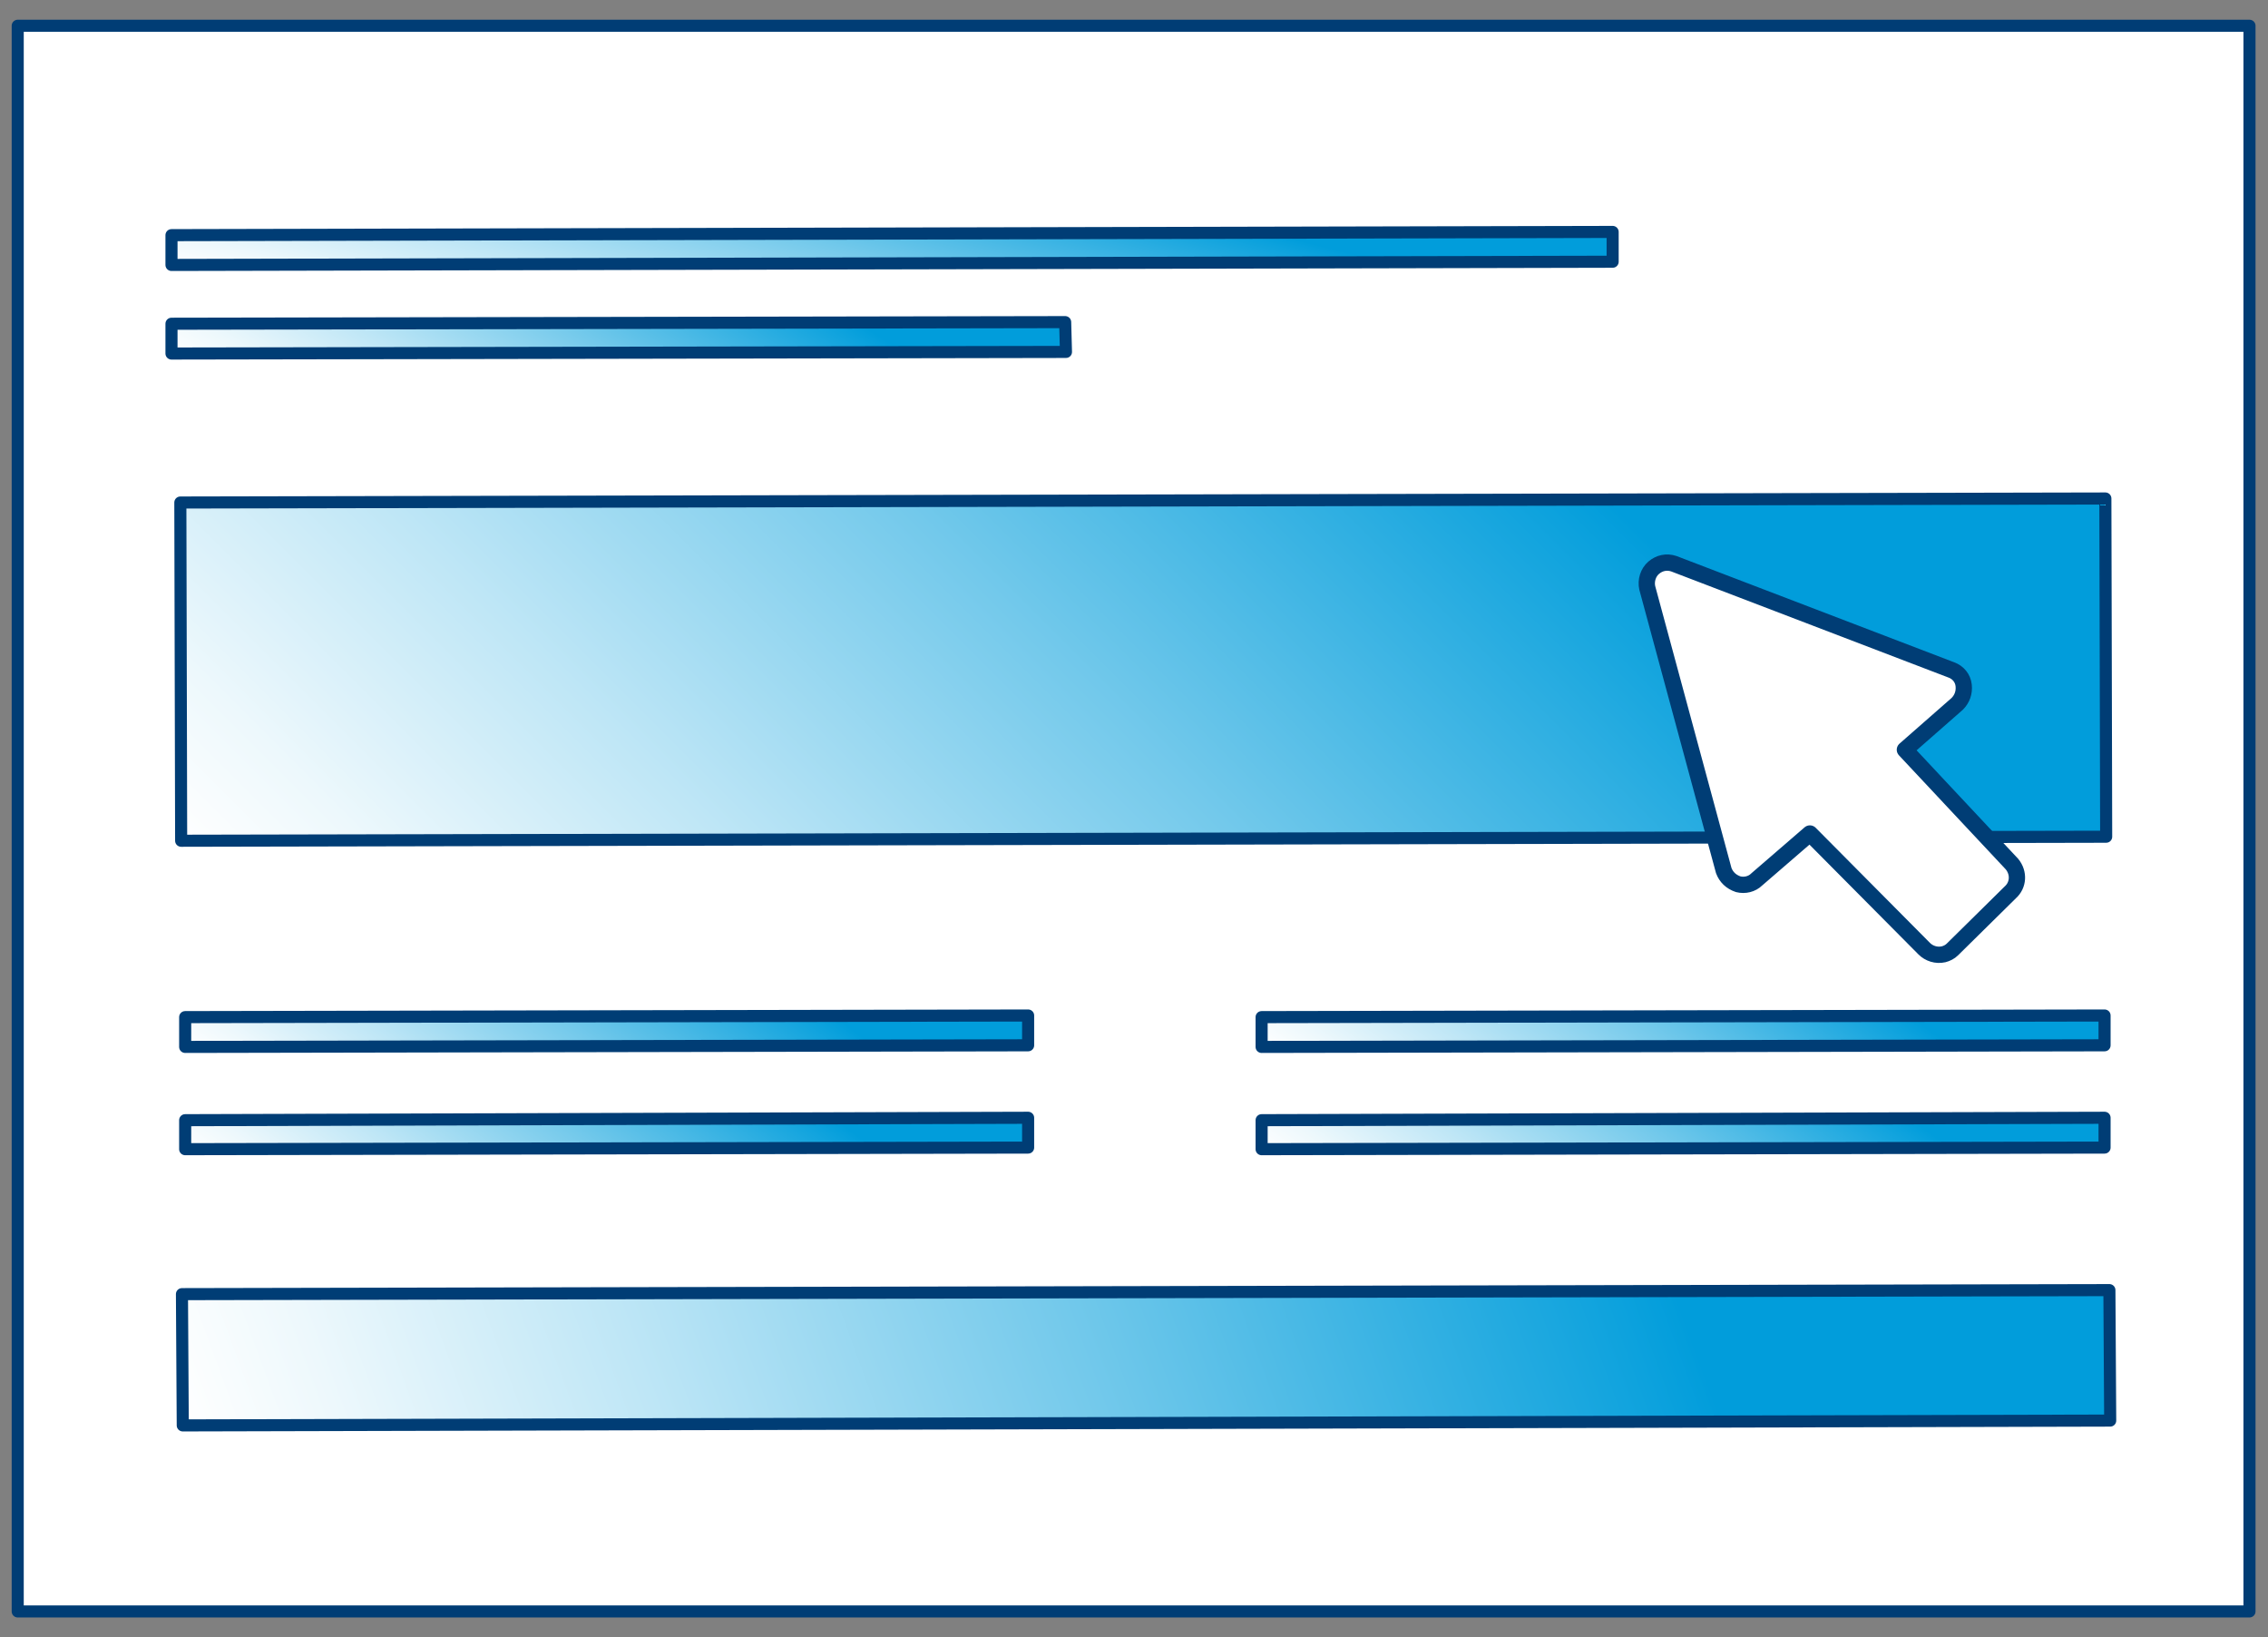
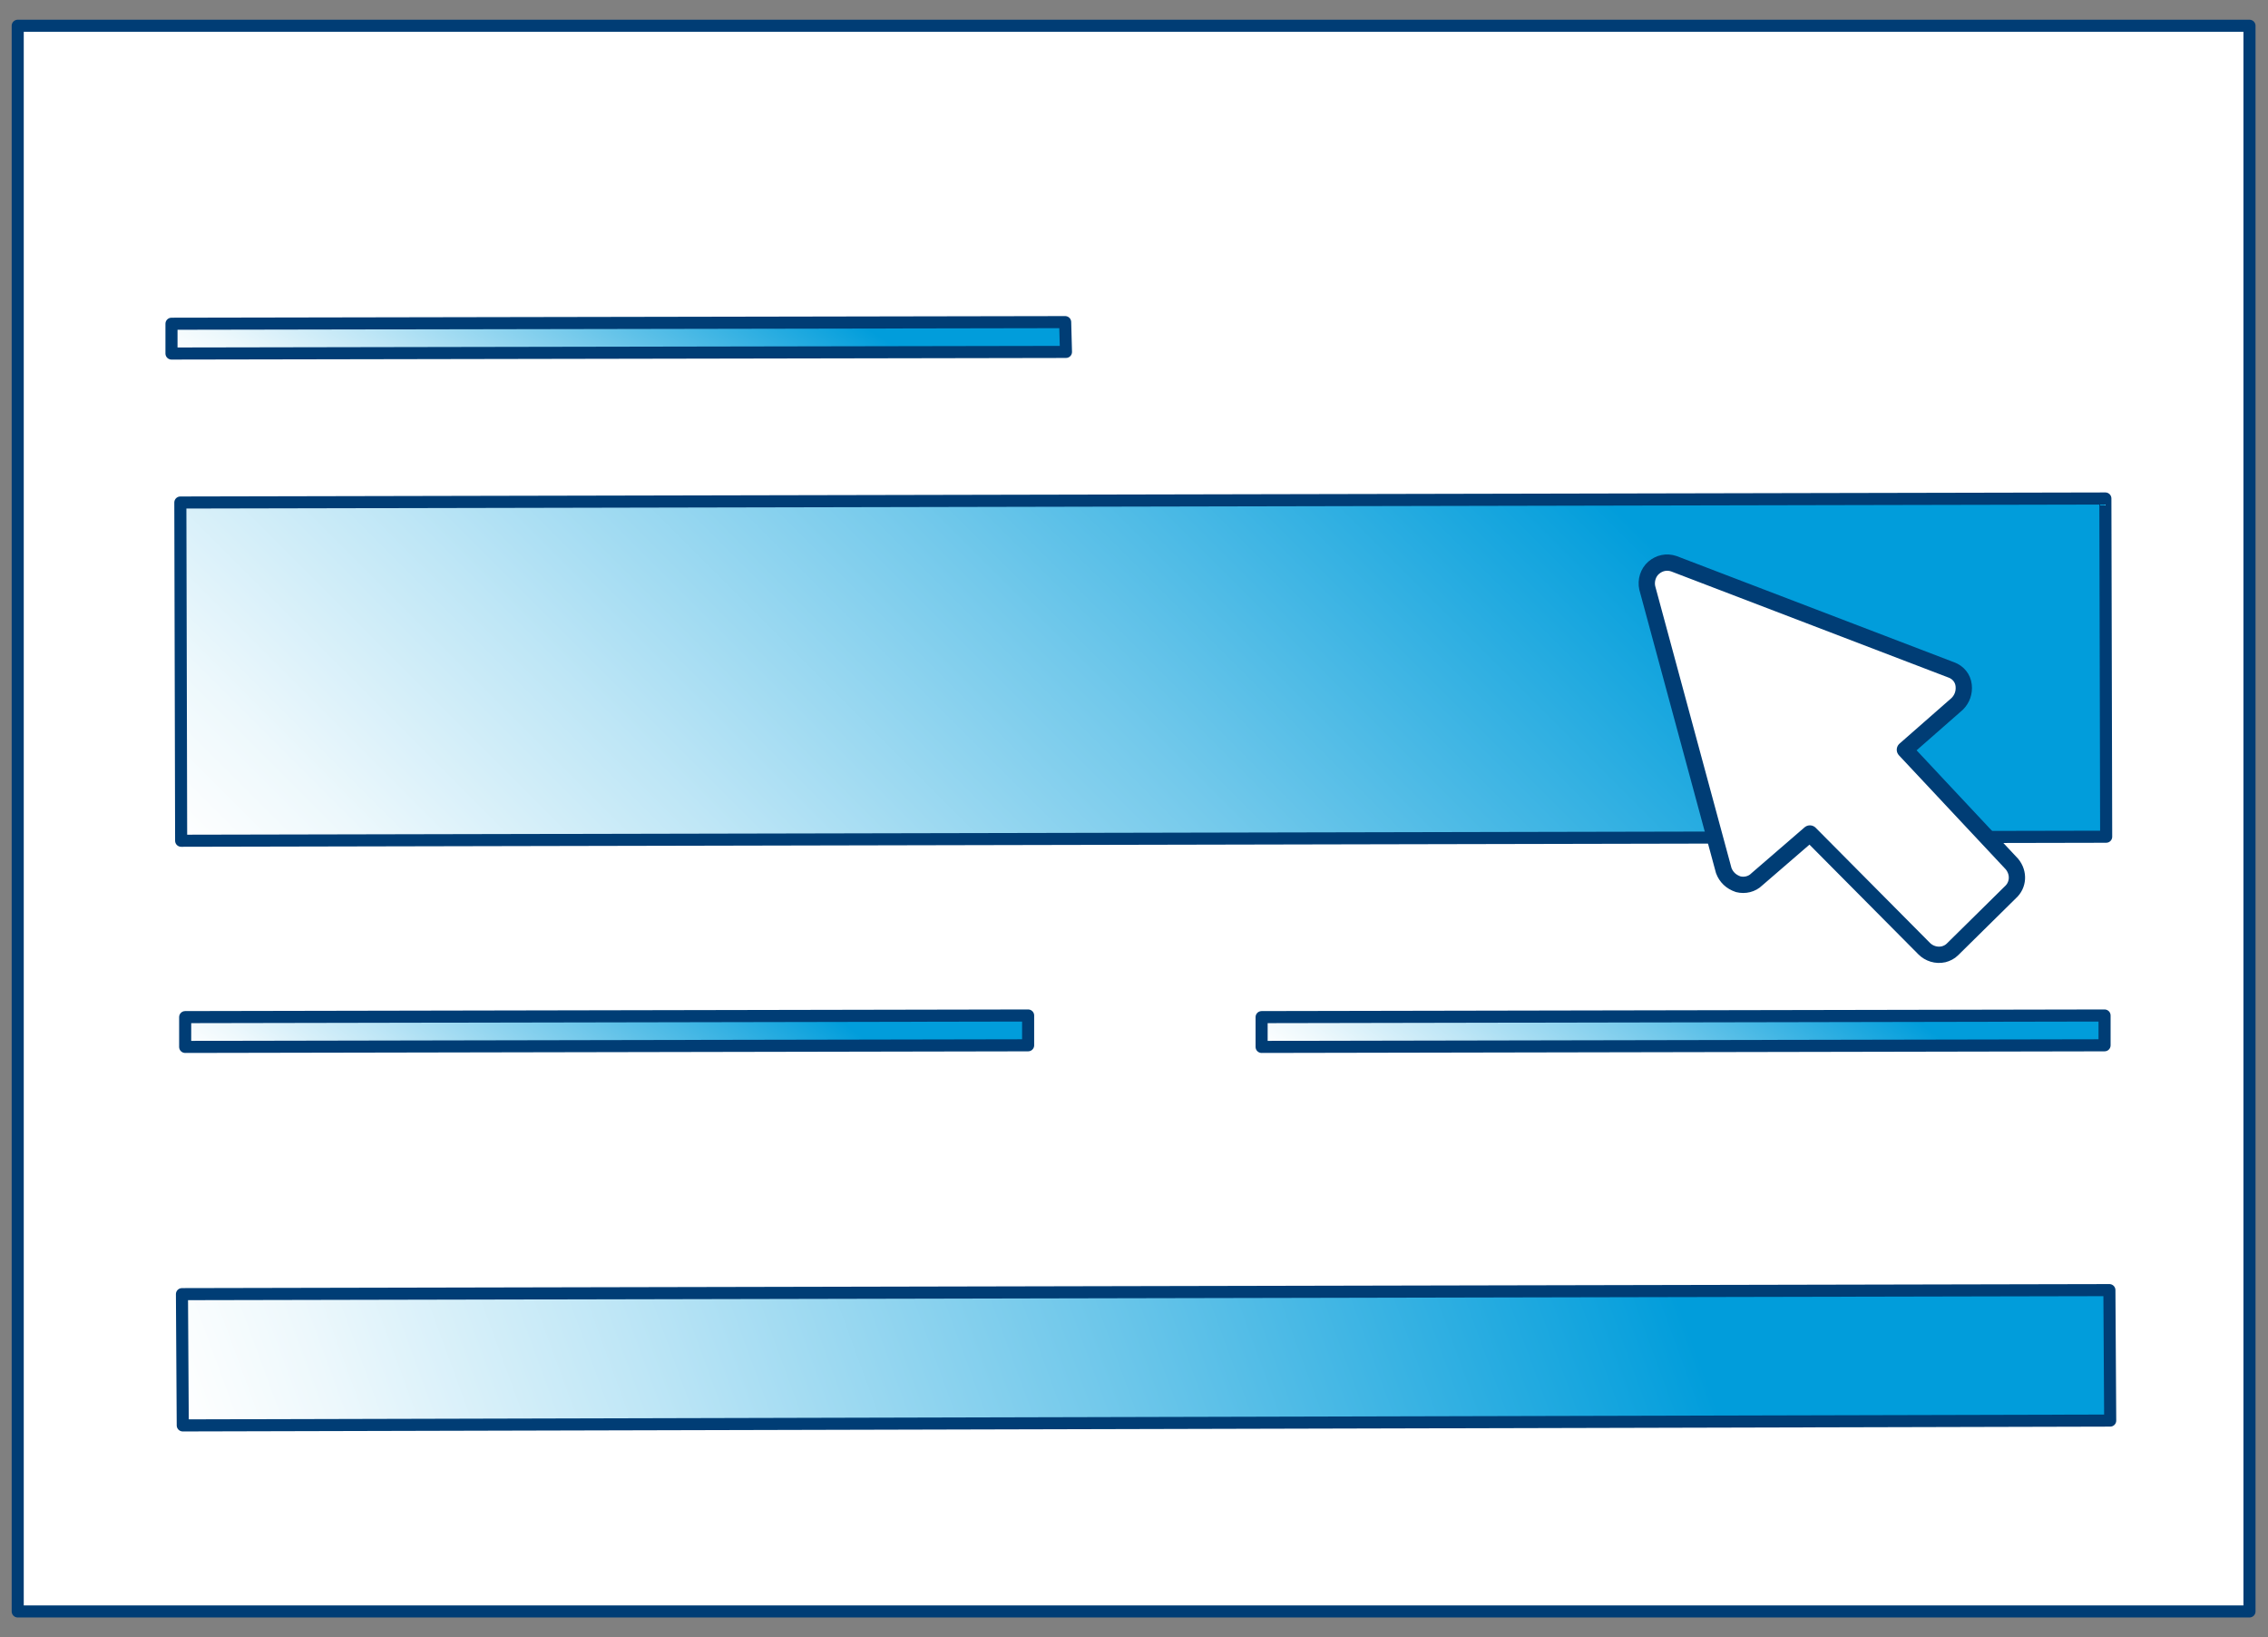
<svg xmlns="http://www.w3.org/2000/svg" version="1.1" id="Layer_1" x="0px" y="0px" viewBox="0 0 281.7 203.3" style="enable-background:new 0 0 281.7 203.3;" xml:space="preserve">
  <rect x="0" y="0" width="281.7" height="203.3" fill="#808080" stroke="none" />
  <style type="text/css"> .st0{fill-rule:evenodd;clip-rule:evenodd;fill:#FFFFFF;stroke:#003D75;stroke-width:1.5;stroke-linecap:round;stroke-linejoin:round;stroke-miterlimit:10;} .st1{fill:url(#SVGID_1_);stroke:#003D75;stroke-width:1.5;stroke-linecap:round;stroke-linejoin:round;stroke-miterlimit:10;} .st2{fill:#FFFFFF;stroke:#003D75;stroke-width:2.023;stroke-linecap:round;stroke-linejoin:round;stroke-miterlimit:10;} .st3{fill:url(#SVGID_00000078764312676232715660000012386956458317789604_);stroke:#003D75;stroke-width:1.5;stroke-linecap:round;stroke-linejoin:round;stroke-miterlimit:10;} .st4{fill:url(#SVGID_00000040545891519515130990000011885040282461456518_);stroke:#003D75;stroke-width:1.5;stroke-linecap:round;stroke-linejoin:round;stroke-miterlimit:10;} .st5{fill:url(#SVGID_00000022537919064090271160000009895160088921189799_);stroke:#003D75;stroke-width:1.5;stroke-linecap:round;stroke-linejoin:round;stroke-miterlimit:10;} .st6{fill:url(#SVGID_00000090259931389590333430000017859868910940635044_);stroke:#003D75;stroke-width:1.5;stroke-linecap:round;stroke-linejoin:round;stroke-miterlimit:10;} .st7{fill:url(#SVGID_00000056387803419759458590000012485364780243035032_);stroke:#003D75;stroke-width:1.5;stroke-linecap:round;stroke-linejoin:round;stroke-miterlimit:10;} .st8{fill:url(#SVGID_00000013162004635967616030000014356845055881060758_);stroke:#003D75;stroke-width:1.5;stroke-linecap:round;stroke-linejoin:round;stroke-miterlimit:10;} .st9{fill:url(#SVGID_00000082364763042646354360000008440578767736257920_);stroke:#003D75;stroke-width:1.5;stroke-linecap:round;stroke-linejoin:round;stroke-miterlimit:10;} </style>
  <polygon class="st0" points="2.3,3.2 279.4,3.2 279.4,200.1 2.2,200.1 2.2,3.2 " />
  <linearGradient id="SVGID_1_" gradientUnits="userSpaceOnUse" x1="212.431" y1="12.786" x2="71.653" y2="153.563">
    <stop offset="0.22" style="stop-color:#019DDB" />
    <stop offset="0.252" style="stop-color:#0DA2DD" />
    <stop offset="0.533" style="stop-color:#73C9EB" />
    <stop offset="0.759" style="stop-color:#BEE6F6" />
    <stop offset="0.92" style="stop-color:#EDF8FC" />
    <stop offset="1" style="stop-color:#FFFFFF" />
  </linearGradient>
  <polygon class="st1" points="261.6,103.9 22.5,104.4 22.4,62.4 261.5,61.9 " />
  <path class="st2" d="M215.9,109.8c0.8,0.2,1.7,0,2.3-0.6l6.6-5.7l14.2,14.3c0.6,0.6,1.5,0.9,2.4,0.7c0.4-0.1,0.8-0.3,1.1-0.6 l7.2-7.1c1-0.9,1.1-2.4,0.2-3.5l-13.3-14.2l6.5-5.7c0.6-0.6,0.9-1.4,0.8-2.3c-0.1-0.9-0.7-1.6-1.5-1.9L207.9,70 c-0.9-0.3-1.8-0.1-2.5,0.5c-0.7,0.6-1,1.6-0.8,2.5l9.5,35.1C214.4,108.9,215,109.5,215.9,109.8L215.9,109.8z" />
  <linearGradient id="SVGID_00000028326808532826637050000006335788955102719385_" gradientUnits="userSpaceOnUse" x1="130.202" y1="-6.003" x2="91.376" y2="71.735" gradientTransform="matrix(1 -1.121767e-03 -1.121762e-03 0.5 3.285987e-02 14.564)">
    <stop offset="0.22" style="stop-color:#019DDB" />
    <stop offset="0.252" style="stop-color:#0DA2DD" />
    <stop offset="0.533" style="stop-color:#73C9EB" />
    <stop offset="0.759" style="stop-color:#BEE6F6" />
    <stop offset="0.92" style="stop-color:#EDF8FC" />
    <stop offset="1" style="stop-color:#FFFFFF" />
  </linearGradient>
-   <polygon style="fill:url(#SVGID_00000028326808532826637050000006335788955102719385_);stroke:#003D75;stroke-width:1.5;stroke-linecap:round;stroke-linejoin:round;stroke-miterlimit:10;" points=" 200.3,32.5 21.3,32.9 21.3,29.2 200.3,28.8 " />
  <linearGradient id="SVGID_00000002366609757380410210000014655774558731452819_" gradientUnits="userSpaceOnUse" x1="148.215" y1="8.803" x2="73.957" y2="100.941" gradientTransform="matrix(0.62 -2.699534e-04 -2.699449e-04 0.5 7.935 14.546)">
    <stop offset="0.22" style="stop-color:#019DDB" />
    <stop offset="0.252" style="stop-color:#0DA2DD" />
    <stop offset="0.533" style="stop-color:#73C9EB" />
    <stop offset="0.759" style="stop-color:#BEE6F6" />
    <stop offset="0.92" style="stop-color:#EDF8FC" />
    <stop offset="1" style="stop-color:#FFFFFF" />
  </linearGradient>
  <polygon style="fill:url(#SVGID_00000002366609757380410210000014655774558731452819_);stroke:#003D75;stroke-width:1.5;stroke-linecap:round;stroke-linejoin:round;stroke-miterlimit:10;" points=" 132.4,43.7 21.3,43.9 21.3,40.2 132.3,40 " />
  <linearGradient id="SVGID_00000096762839817994723330000015827556778736098494_" gradientUnits="userSpaceOnUse" x1="153.597" y1="180.628" x2="74.226" y2="273.498" gradientTransform="matrix(0.585 -1.907134e-04 -1.907023e-04 0.5 8.756 14.544)">
    <stop offset="0.22" style="stop-color:#019DDB" />
    <stop offset="0.252" style="stop-color:#0DA2DD" />
    <stop offset="0.533" style="stop-color:#73C9EB" />
    <stop offset="0.759" style="stop-color:#BEE6F6" />
    <stop offset="0.92" style="stop-color:#EDF8FC" />
    <stop offset="1" style="stop-color:#FFFFFF" />
  </linearGradient>
  <polygon style="fill:url(#SVGID_00000096762839817994723330000015827556778736098494_);stroke:#003D75;stroke-width:1.5;stroke-linecap:round;stroke-linejoin:round;stroke-miterlimit:10;" points=" 127.7,129.8 23,130 23,126.3 127.7,126.1 " />
  <linearGradient id="SVGID_00000149343653732400959650000011369396237739363518_" gradientUnits="userSpaceOnUse" x1="153.654" y1="206.067" x2="74.283" y2="298.937" gradientTransform="matrix(0.585 -1.907134e-04 -1.907023e-04 0.5 8.756 14.544)">
    <stop offset="0.22" style="stop-color:#019DDB" />
    <stop offset="0.252" style="stop-color:#0DA2DD" />
    <stop offset="0.533" style="stop-color:#73C9EB" />
    <stop offset="0.759" style="stop-color:#BEE6F6" />
    <stop offset="0.92" style="stop-color:#EDF8FC" />
    <stop offset="1" style="stop-color:#FFFFFF" />
  </linearGradient>
-   <polygon style="fill:url(#SVGID_00000149343653732400959650000011369396237739363518_);stroke:#003D75;stroke-width:1.5;stroke-linecap:round;stroke-linejoin:round;stroke-miterlimit:10;" points=" 127.7,142.5 23,142.7 23,139.1 127.7,138.8 " />
  <linearGradient id="SVGID_00000085939847679196752960000016854714484581534863_" gradientUnits="userSpaceOnUse" x1="382.154" y1="180.716" x2="302.783" y2="273.585" gradientTransform="matrix(0.585 -1.907134e-04 -1.907023e-04 0.5 8.756 14.544)">
    <stop offset="0.22" style="stop-color:#019DDB" />
    <stop offset="0.252" style="stop-color:#0DA2DD" />
    <stop offset="0.533" style="stop-color:#73C9EB" />
    <stop offset="0.759" style="stop-color:#BEE6F6" />
    <stop offset="0.92" style="stop-color:#EDF8FC" />
    <stop offset="1" style="stop-color:#FFFFFF" />
  </linearGradient>
  <polygon style="fill:url(#SVGID_00000085939847679196752960000016854714484581534863_);stroke:#003D75;stroke-width:1.5;stroke-linecap:round;stroke-linejoin:round;stroke-miterlimit:10;" points=" 261.4,129.8 156.7,130 156.7,126.3 261.4,126.1 " />
  <linearGradient id="SVGID_00000057107914279358454410000003491632180844021432_" gradientUnits="userSpaceOnUse" x1="382.211" y1="206.154" x2="302.84" y2="299.024" gradientTransform="matrix(0.585 -1.907134e-04 -1.907023e-04 0.5 8.756 14.544)">
    <stop offset="0.22" style="stop-color:#019DDB" />
    <stop offset="0.252" style="stop-color:#0DA2DD" />
    <stop offset="0.533" style="stop-color:#73C9EB" />
    <stop offset="0.759" style="stop-color:#BEE6F6" />
    <stop offset="0.92" style="stop-color:#EDF8FC" />
    <stop offset="1" style="stop-color:#FFFFFF" />
  </linearGradient>
-   <polygon style="fill:url(#SVGID_00000057107914279358454410000003491632180844021432_);stroke:#003D75;stroke-width:1.5;stroke-linecap:round;stroke-linejoin:round;stroke-miterlimit:10;" points=" 261.4,142.5 156.7,142.7 156.7,139.1 261.4,138.8 " />
  <linearGradient id="SVGID_00000024003189017352928160000004217458821850951824_" gradientUnits="userSpaceOnUse" x1="183.78" y1="254.897" x2="49.286" y2="336.212" gradientTransform="matrix(1.337 1.965398e-03 1.965445e-03 2.213 -14.093 -485.887)">
    <stop offset="0.22" style="stop-color:#019DDB" />
    <stop offset="0.252" style="stop-color:#0DA2DD" />
    <stop offset="0.533" style="stop-color:#73C9EB" />
    <stop offset="0.759" style="stop-color:#BEE6F6" />
    <stop offset="0.92" style="stop-color:#EDF8FC" />
    <stop offset="1" style="stop-color:#FFFFFF" />
  </linearGradient>
  <polygon style="fill:url(#SVGID_00000024003189017352928160000004217458821850951824_);stroke:#003D75;stroke-width:1.5;stroke-linecap:round;stroke-linejoin:round;stroke-miterlimit:10;" points=" 262.1,176.4 22.7,177 22.6,160.7 262,160.2 " />
</svg>